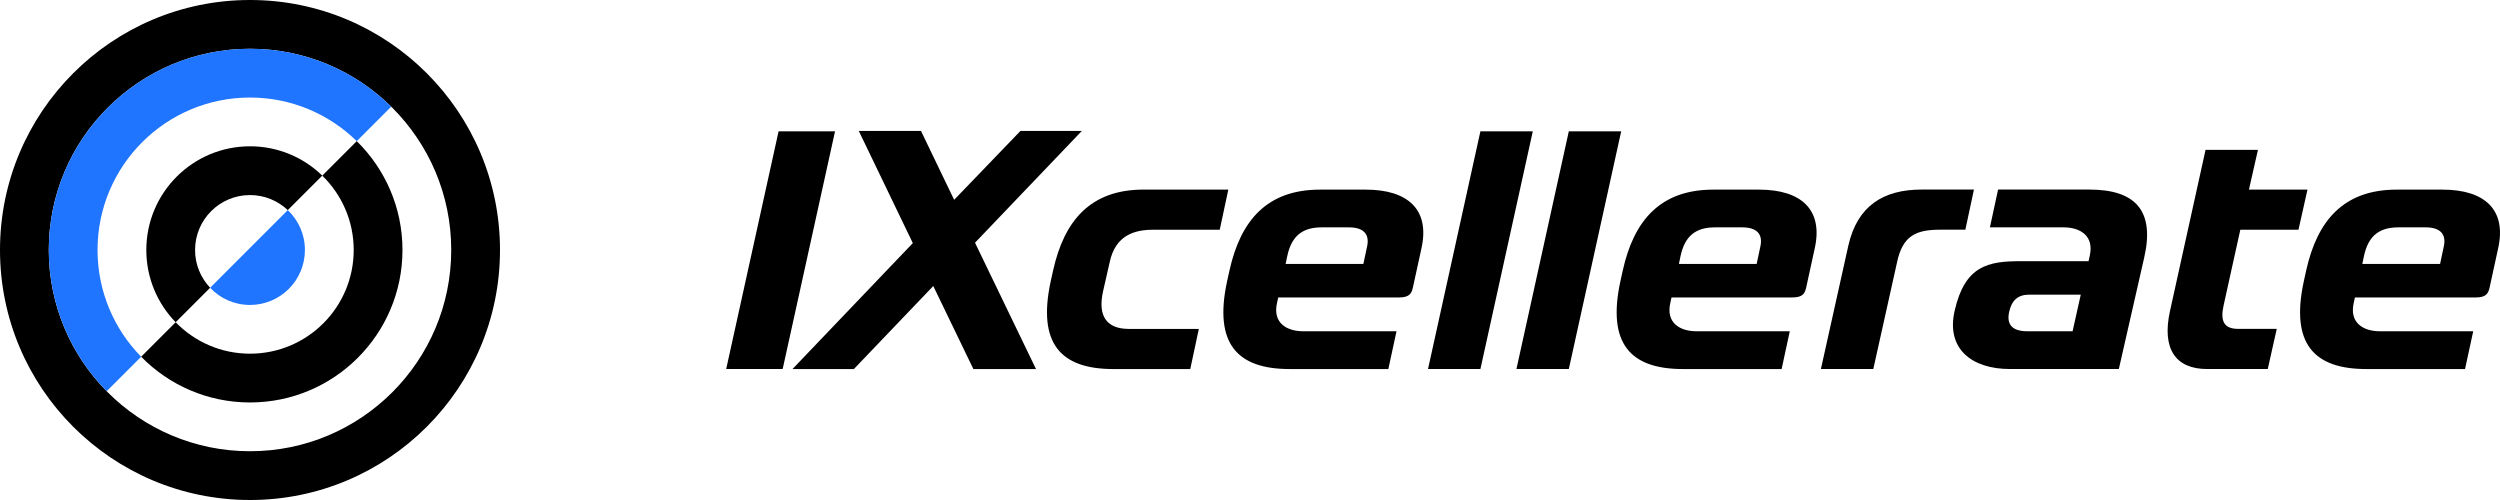
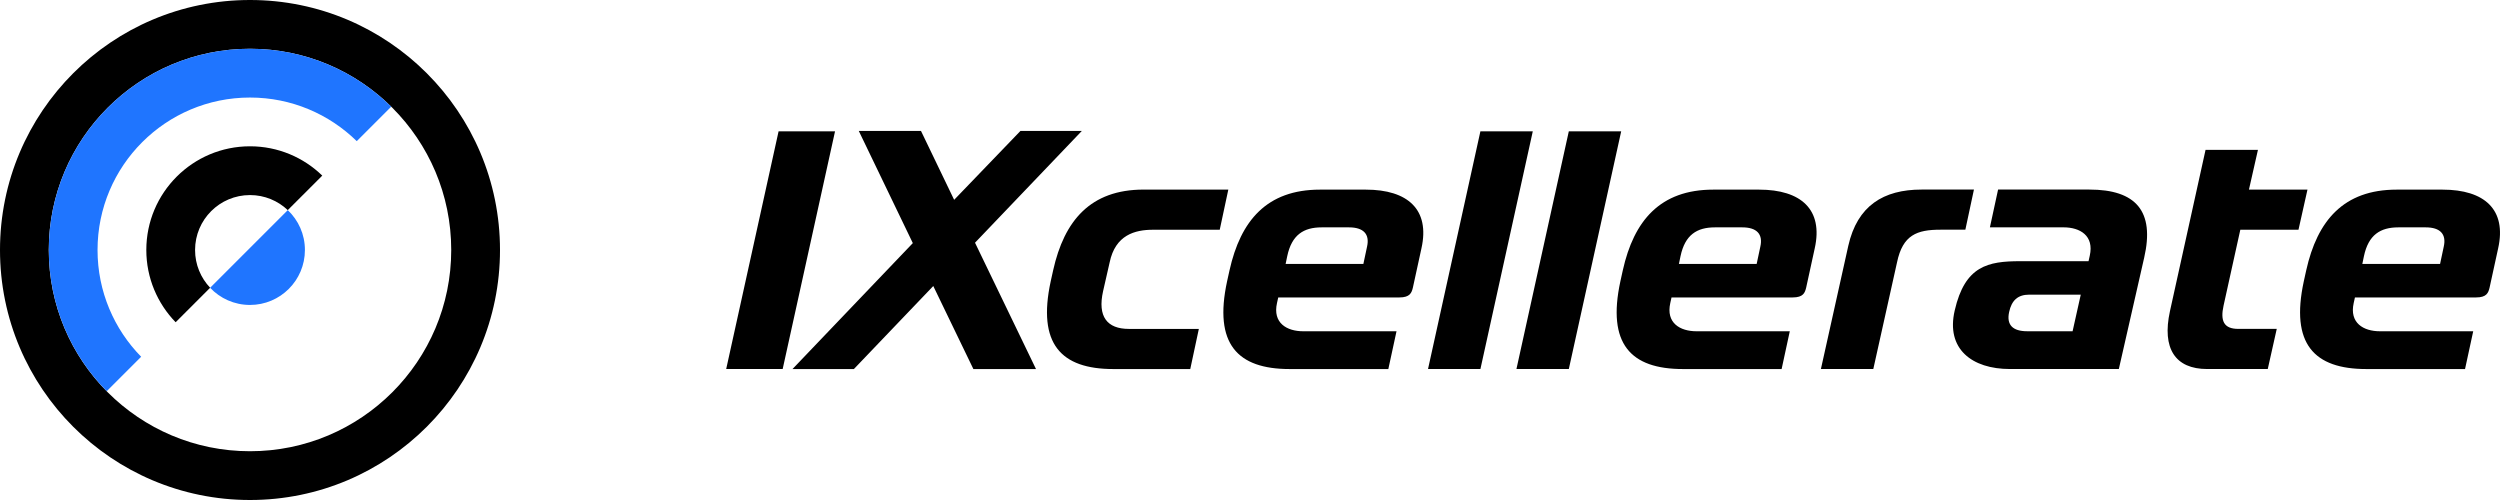
<svg xmlns="http://www.w3.org/2000/svg" width="610" height="122" viewBox="0 0 610 122" fill="none">
  <g clip-path="url(#clip0_1462_90)">
    <path d="M61 0C27.312 0 0 27.312 0 61C0 94.688 27.312 122 61 122C94.688 122 122 94.688 122 61C122 27.312 94.688 0 61 0ZM61 110.1C33.883 110.1 11.9 88.117 11.9 61C11.9 33.883 33.883 11.9 61 11.9C88.117 11.9 110.1 33.883 110.1 61C110.1 88.117 88.117 110.1 61 110.1Z" fill="black" />
    <path d="M34.44 87.047C27.86 80.338 23.8 71.144 23.8 61C23.8 40.454 40.455 23.8 61 23.8C71.141 23.8 80.334 27.86 87.047 34.44L95.463 26.024C86.6 17.291 74.43 11.896 61.005 11.896C33.888 11.896 11.905 33.878 11.905 60.995C11.905 74.421 17.296 86.591 26.034 95.453L34.44 87.047Z" fill="#1F75FF" />
-     <path d="M87.047 34.44L78.632 42.856C83.363 47.455 86.304 53.884 86.304 61C86.304 74.974 74.974 86.299 61.005 86.299C53.885 86.299 47.455 83.359 42.861 78.627L34.445 87.042C41.197 93.928 50.599 98.2 61.005 98.2C81.55 98.2 98.204 81.546 98.204 61C98.2 50.594 93.928 41.193 87.047 34.44Z" fill="black" />
    <path d="M70.216 51.271L51.267 70.22C53.708 72.799 57.166 74.408 60.995 74.408C68.398 74.408 74.399 68.407 74.399 61.004C74.404 57.166 72.794 53.712 70.216 51.271Z" fill="#1F75FF" />
    <path d="M47.597 61C47.597 53.597 53.597 47.596 61 47.596C64.569 47.596 67.815 48.993 70.216 51.267L78.632 42.851C74.077 38.424 67.859 35.696 61 35.696C47.026 35.696 35.701 47.026 35.701 60.995C35.701 67.85 38.429 74.067 42.856 78.627L51.271 70.211C48.994 67.814 47.597 64.569 47.597 61Z" fill="black" />
    <path d="M248.987 31.952L232.812 48.758L224.722 31.952H209.545L222.727 59.319L193.37 90.047H208.348L227.72 69.789L237.505 90.047H252.782L237.904 59.223L263.964 31.952H248.987ZM299.411 68.633C296.114 83.899 301.909 90.047 314.687 90.047H338.753L340.749 80.829H317.978C313.984 80.829 310.487 78.815 311.591 73.918L311.89 72.576H341.446C344.046 72.576 344.444 71.424 344.743 70.177L346.837 60.576C348.932 51.166 343.54 46.269 333.257 46.269H322.074C309.093 46.269 302.702 53.856 300.004 65.952L299.411 68.633ZM562.127 68.633C558.83 83.899 564.619 90.047 577.403 90.047H601.469L603.464 80.829H580.694C576.7 80.829 573.202 78.815 574.306 73.918L574.605 72.576H604.161C606.761 72.576 607.159 71.424 607.458 70.177L609.553 60.576C611.647 51.166 606.256 46.269 595.973 46.269H584.79C571.808 46.269 565.418 53.856 562.719 65.952L562.127 68.633ZM395.373 68.633C392.076 83.899 397.871 90.047 410.649 90.047H434.715L436.708 80.829H413.94C409.946 80.829 406.449 78.815 407.553 73.918L407.852 72.576H437.408C440.005 72.576 440.405 71.424 440.705 70.177L442.799 60.576C444.893 51.166 439.502 46.269 429.216 46.269H418.036C405.052 46.269 398.664 53.856 395.965 65.952L395.373 68.633ZM516.995 90.042L523.182 62.867C525.782 51.539 521.19 46.254 509.803 46.254H487.532L485.537 55.472H503.511C507.508 55.472 511.003 57.486 509.902 62.388L509.603 63.731H492.929C485.037 63.731 479.448 64.882 476.953 75.736C474.76 85.146 481.148 90.042 490.434 90.042H516.995ZM297.616 56.052L299.71 46.259H279.042C266.059 46.259 259.67 53.846 256.971 65.942L256.373 68.633C253.076 83.899 258.872 90.047 271.65 90.047H290.423L292.518 80.254H275.445C270.154 80.254 267.755 77.275 269.156 71.036L270.752 64.029C272.149 57.31 276.942 56.058 281.336 56.058H297.616V56.052ZM560.831 56.052L563.024 46.259H548.744L550.94 36.561H538.156L529.468 75.927C527.473 85.05 530.764 90.042 538.554 90.042H553.334L555.527 80.249H546.142C542.546 80.249 541.747 78.235 542.546 74.585L546.638 56.052H560.831ZM177.19 90.042H190.971L203.749 32.048H189.974L177.19 90.042ZM370.011 90.042H382.792L395.57 32.048H382.789L370.011 90.042ZM348.438 90.042H361.222L374 32.048H361.216L348.438 90.042ZM444.301 90.042H457.085L462.874 64.019C464.271 57.299 467.765 56.047 473.459 56.047H479.547L481.641 46.254H468.858C459.571 46.254 453.183 50.191 450.982 59.985L444.301 90.042ZM314.089 62.489C315.187 57.304 318.083 55.477 322.478 55.477H329.168C332.662 55.477 334.26 57.108 333.56 60.182L332.662 64.407H313.691L314.089 62.489ZM576.804 62.489C577.902 57.304 580.801 55.477 585.193 55.477H591.883C595.377 55.477 596.975 57.108 596.275 60.182L595.377 64.407H576.406L576.804 62.489ZM410.051 62.489C411.149 57.304 414.045 55.477 418.44 55.477H425.126C428.624 55.477 430.221 57.108 429.521 60.182L428.624 64.407H409.653L410.051 62.489ZM490.231 76.119C490.829 73.332 492.325 71.894 495.122 71.894H507.706L505.713 80.824H494.629C491.128 80.824 489.531 79.29 490.231 76.119Z" fill="black" />
  </g>
  <defs>
    <clipPath id="clip0_1462_90">
      <rect width="610" height="122" fill="white" />
    </clipPath>
  </defs>
</svg>